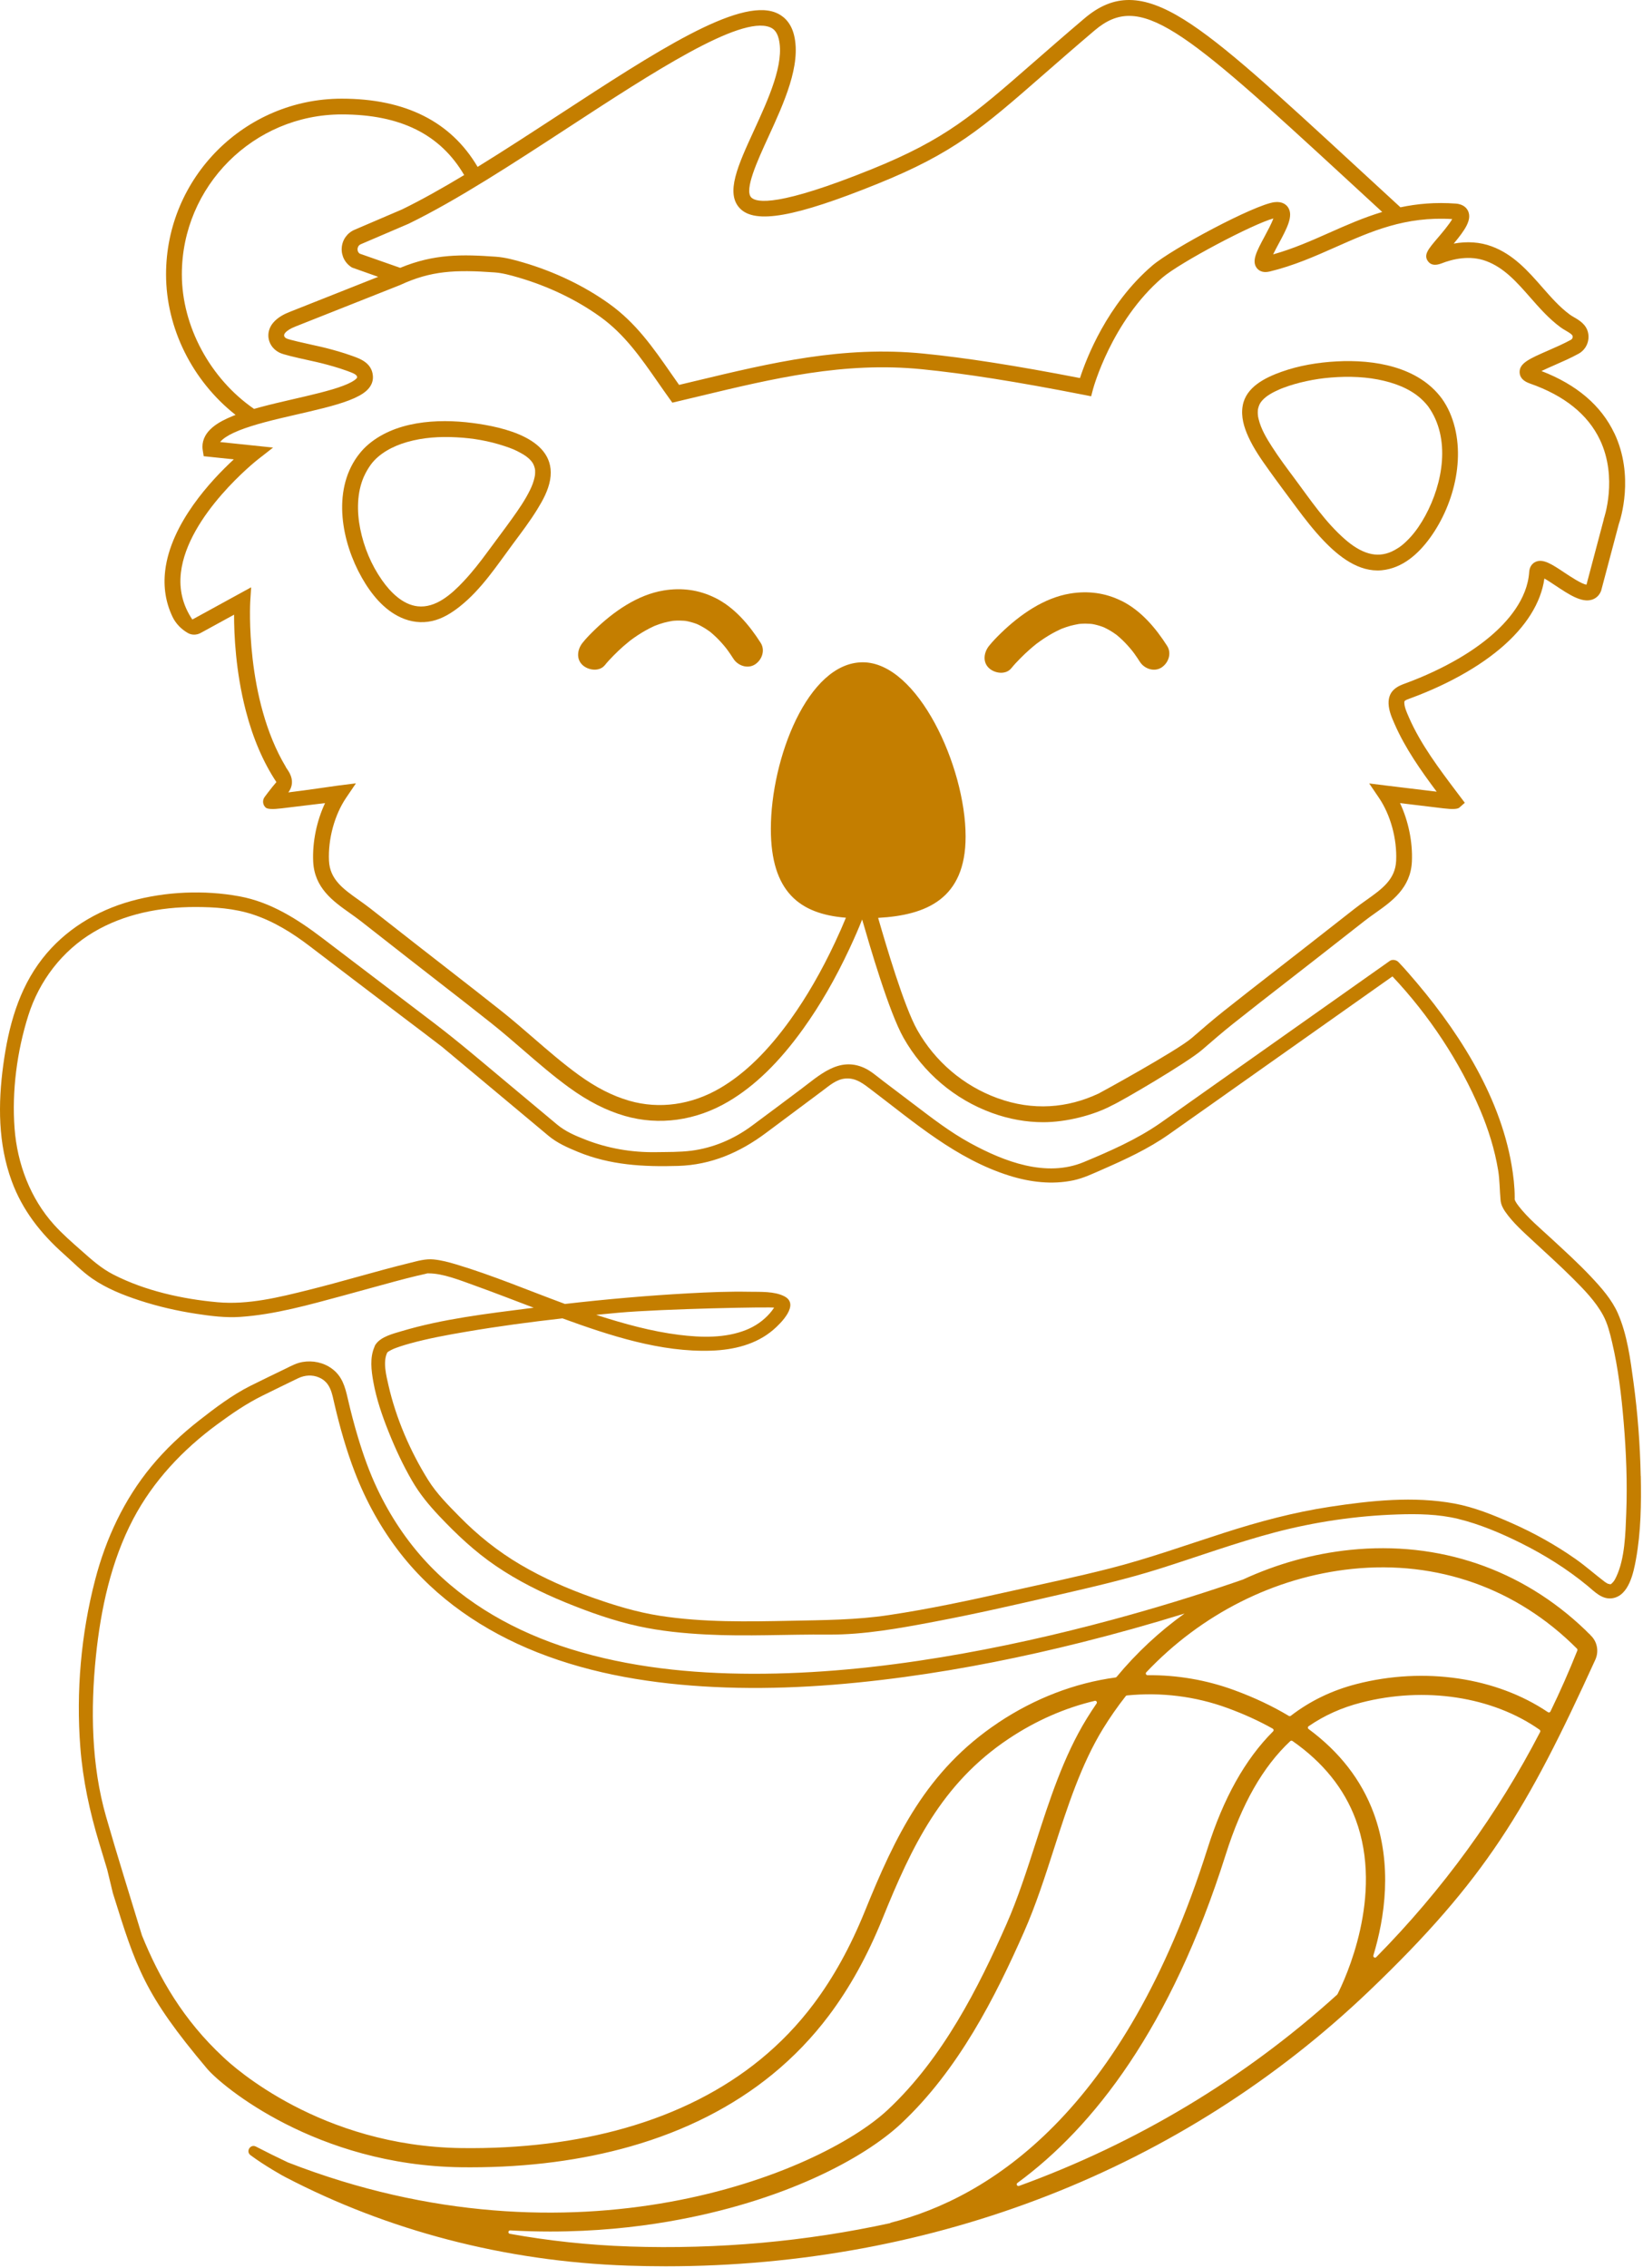
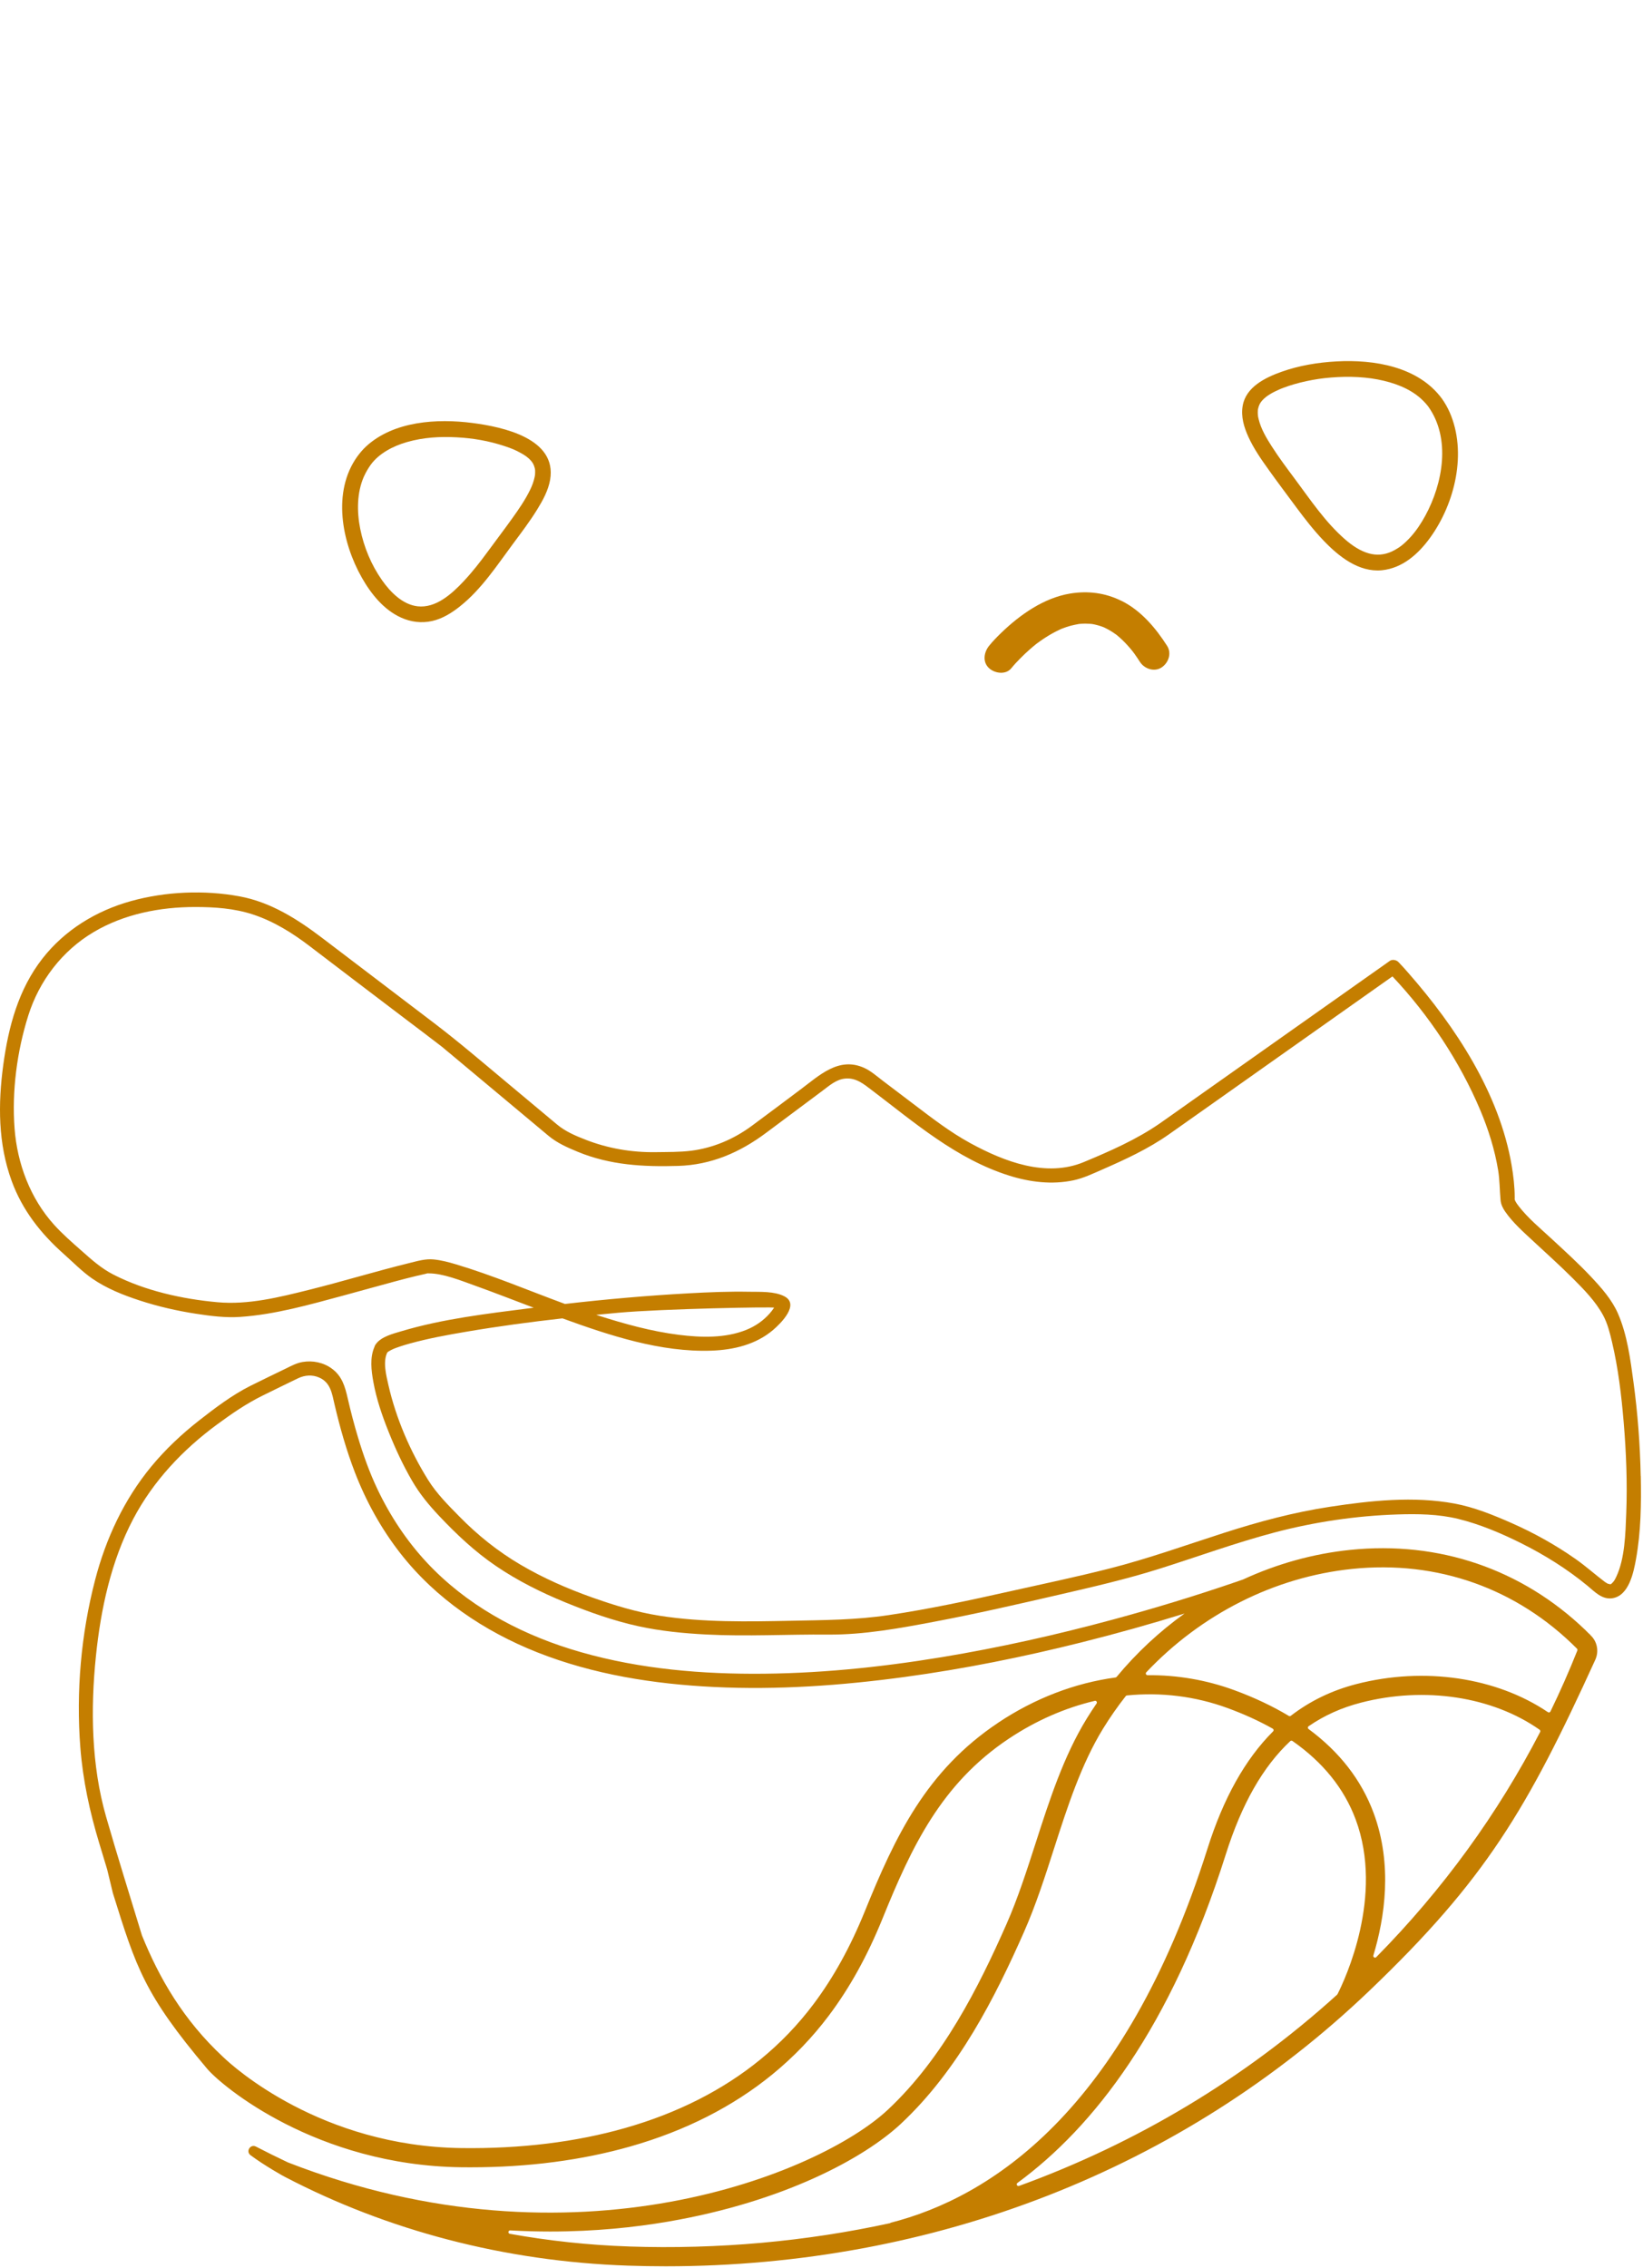
<svg xmlns="http://www.w3.org/2000/svg" width="670" height="925" viewBox="0 0 670 925" fill="none">
  <path d="M669.065 601.898C668.805 589.068 667.835 576.228 666.105 563.518C664.845 554.228 663.565 544.308 659.785 535.638C657.315 529.958 652.995 525.108 648.795 520.638C643.585 515.108 637.945 509.988 632.365 504.838C627.915 500.728 623.045 496.678 619.315 491.868C618.815 491.218 618.325 490.538 617.945 489.798C617.565 489.068 617.685 489.168 617.685 488.268C617.685 483.888 617.155 479.488 616.425 475.178C611.435 445.858 593.625 418.788 574.315 396.758C572.995 395.248 571.655 393.738 570.255 392.298C569.425 391.448 567.775 391.118 566.745 391.848C556.175 399.318 545.595 406.788 535.025 414.258C518.235 426.128 501.445 437.988 484.645 449.858C480.785 452.588 476.935 455.348 473.055 458.048C463.545 464.658 452.615 469.448 441.955 473.888C426.565 480.288 409.445 473.668 395.715 466.178C387.315 461.588 380.085 455.948 372.475 450.188C368.295 447.018 364.125 443.858 359.945 440.688C357.535 438.858 355.135 436.698 352.355 435.448C341.975 430.798 334.045 438.618 326.365 444.338C319.715 449.298 313.095 454.318 306.415 459.228C299.215 464.518 290.845 468.108 281.945 469.248C277.175 469.858 272.255 469.758 267.455 469.838C257.625 469.998 247.895 468.318 238.725 464.738C234.605 463.128 230.545 461.398 227.155 458.558C220.195 452.748 213.245 446.928 206.285 441.118C196.515 432.958 186.875 424.698 176.745 416.998C161.685 405.538 146.625 394.078 131.565 382.628C121.385 374.878 110.455 367.878 97.645 365.518C83.255 362.868 67.505 363.548 53.415 367.458C39.255 371.388 26.365 379.258 17.285 390.918C7.515 403.448 3.455 418.668 1.345 434.178C-0.825 450.138 -0.825 466.388 4.795 481.688C9.145 493.528 16.625 503.028 25.975 511.338C29.775 514.708 33.415 518.478 37.595 521.378C43.455 525.438 50.285 528.148 57.035 530.348C64.514 532.788 72.225 534.558 80.004 535.748C85.934 536.658 91.975 537.428 97.985 537.018C112.165 536.058 126.205 532.038 139.865 528.358C146.905 526.458 153.925 524.468 160.975 522.578C163.955 521.778 166.945 520.998 169.945 520.278C171.115 519.998 172.295 519.748 173.465 519.478C174.805 519.168 173.755 519.268 174.865 519.268C180.615 519.268 187.655 522.098 193.555 524.218C201.635 527.118 209.625 530.248 217.645 533.278C217.085 533.348 216.515 533.418 215.955 533.488C198.535 535.728 180.575 537.808 163.695 542.858C160.415 543.838 155.565 545.018 153.355 548.008C153.215 548.178 153.085 548.368 152.965 548.598C152.825 548.838 152.735 549.068 152.675 549.308C150.765 553.708 151.415 558.878 152.235 563.468C153.495 570.508 155.855 577.368 158.515 583.988C161.245 590.808 164.355 597.508 168.045 603.858C171.185 609.278 174.905 613.758 179.185 618.298C186.235 625.758 193.635 632.728 202.145 638.528C211.065 644.608 220.765 649.438 230.745 653.518C240.285 657.418 250.245 660.948 260.325 663.158C269.425 665.148 278.775 666.058 288.075 666.538C304.625 667.388 321.145 666.428 337.685 666.568C352.345 666.688 367.075 663.958 381.425 661.238C398.275 658.048 414.985 654.208 431.695 650.348C445.505 647.158 459.185 644.018 472.715 639.758C488.405 634.808 503.925 629.108 519.835 624.908C536.055 620.628 553.025 618.128 569.785 617.578C578.055 617.298 586.575 617.418 594.655 619.398C603.465 621.558 612.075 625.208 620.175 629.238C629.805 634.038 639.035 639.798 647.345 646.648C650.255 649.058 653.275 652.358 657.445 651.758C664.235 650.778 666.145 641.318 667.135 635.848C669.165 624.708 669.315 613.198 669.095 601.908L669.065 601.898ZM663.165 617.208C662.845 625.458 662.605 635.538 659.135 642.918C658.495 644.288 658.135 644.898 657.295 645.678C656.845 646.098 657.025 646.018 656.215 646.028C656.785 646.028 655.535 645.778 655.685 645.848C655.265 645.648 654.415 645.068 654.325 644.998C650.355 641.988 646.665 638.668 642.575 635.798C634.385 630.038 625.595 625.138 616.435 621.098C608.995 617.818 601.175 614.628 593.145 613.138C576.515 610.048 558.935 611.928 542.365 614.448C527.555 616.698 513.345 620.518 499.105 625.098C483.685 630.058 468.365 635.558 452.665 639.568C439.095 643.028 425.325 645.908 411.655 648.968C395.335 652.628 378.935 656.158 362.385 658.628C349.185 660.608 336.195 660.658 322.895 660.928C304.925 661.288 286.695 661.668 268.885 658.868C259.475 657.388 250.385 654.588 241.425 651.408C231.345 647.828 221.525 643.518 212.295 638.088C203.065 632.668 194.835 626.078 187.345 618.438C182.715 613.728 178.085 609.118 174.575 603.498C167.265 591.778 161.475 578.348 158.405 564.868C157.525 561.018 156.035 555.268 157.945 551.498C157.865 551.648 158.105 551.328 158.295 551.208C159.005 550.758 159.755 550.378 160.525 550.038C160.555 550.028 160.865 549.888 161.475 549.668C162.055 549.458 162.645 549.248 163.235 549.048C164.555 548.608 165.885 548.218 167.225 547.848C174.725 545.788 182.405 544.378 190.065 543.078C203.105 540.858 216.215 539.088 229.365 537.618C248.715 544.658 269.485 551.498 290.085 550.788C299.115 550.478 308.305 548.308 315.305 542.308C318.455 539.608 326.225 531.918 319.845 528.618C315.775 526.508 309.975 526.848 305.545 526.768C297.285 526.608 289.005 526.958 280.755 527.408C263.935 528.328 247.135 529.818 230.385 531.738C215.595 526.288 201.035 520.108 185.955 515.588C182.985 514.698 179.965 513.898 176.875 513.588C173.545 513.248 170.335 514.218 167.115 515.008C153.325 518.388 139.735 522.568 125.955 525.998C113.815 529.018 101.295 532.168 88.705 531.038C74.355 529.748 59.115 526.368 46.235 519.758C41.205 517.178 37.385 513.698 33.205 510.008C29.355 506.608 25.475 503.238 22.025 499.418C12.355 488.698 7.025 474.518 5.945 460.198C4.785 444.928 6.935 428.678 11.545 414.088C16.015 399.938 25.365 387.708 38.165 380.108C50.615 372.718 65.235 369.868 79.585 369.868C87.525 369.868 95.605 370.428 103.185 372.928C111.685 375.728 119.315 380.498 126.385 385.908C139.285 395.778 152.235 405.578 165.165 415.408C170.275 419.298 175.435 423.138 180.505 427.078C180.555 427.128 180.615 427.178 180.715 427.268C181.475 427.938 182.275 428.568 183.055 429.218C186.075 431.748 189.095 434.268 192.125 436.798C200.035 443.408 207.955 450.028 215.865 456.638C218.475 458.818 221.085 460.998 223.695 463.188C227.195 466.108 231.415 467.968 235.615 469.698C248.835 475.158 262.445 475.868 276.515 475.448C290.015 475.048 301.675 469.968 312.345 462.008C320.015 456.278 327.695 450.558 335.365 444.828C338.225 442.698 341.035 440.128 344.755 439.818C349.115 439.448 352.205 442.048 355.415 444.478C373.085 457.878 390.015 472.648 411.605 479.428C420.015 482.068 429.005 483.168 437.705 481.328C441.795 480.468 445.575 478.638 449.385 476.978C458.775 472.868 468.255 468.508 476.655 462.588C489.015 453.888 501.355 445.138 513.705 436.408C529.575 425.188 545.455 413.978 561.325 402.758C563.495 401.228 565.655 399.698 567.825 398.168C582.645 413.868 595.305 432.928 603.645 452.718C606.955 460.568 609.535 468.788 610.925 477.198C611.595 481.288 611.535 485.338 611.915 489.428C612.075 491.188 612.855 492.728 613.855 494.168C616.985 498.658 621.245 502.408 625.225 506.108C630.655 511.158 636.185 516.108 641.425 521.348C645.955 525.878 650.635 530.658 653.715 536.328C655.555 539.708 656.495 543.578 657.375 547.298C659.905 558.018 661.205 569.048 662.125 580.008C663.165 592.368 663.645 604.828 663.165 617.228V617.208ZM243.155 536.178C246.145 535.888 249.135 535.598 252.135 535.328C270.095 533.698 315.955 532.838 315.665 533.268C315.105 534.108 314.495 534.908 313.825 535.668C311.235 538.588 307.995 540.818 304.375 542.288C295.775 545.768 285.935 545.458 276.895 544.338C265.625 542.928 254.565 539.848 243.765 536.398C243.555 536.328 243.355 536.258 243.145 536.188L243.155 536.178Z" fill="#C47E00" />
  <path d="M256.985 261.218C256.985 261.218 256.995 261.218 257.005 261.208Z" fill="#C47E00" />
-   <path d="M658.305 176.668C652.945 165.368 642.965 156.848 628.595 151.308C630.205 150.518 632.205 149.648 633.865 148.918C637.035 147.528 640.635 145.958 643.775 144.218C646.755 142.578 648.325 139.088 647.615 135.738C646.875 132.268 643.955 130.568 641.825 129.338C641.235 128.998 640.675 128.668 640.265 128.368C636.085 125.318 632.585 121.328 628.885 117.108C623.125 110.538 617.165 103.748 608.275 100.458C603.545 98.708 598.295 98.338 592.805 99.348C597.455 93.778 600.195 89.698 598.735 86.208C598.285 85.128 597.025 83.278 593.655 83.028C585.335 82.408 577.925 83.098 571.085 84.538C564.935 78.888 559.105 73.518 553.625 68.458C520.685 38.078 498.925 18.008 482.815 7.988C465.955 -2.512 454.195 -2.652 442.215 7.518C434.185 14.328 427.395 20.268 421.395 25.508C396.765 47.028 385.525 56.848 355.425 69.018C317.725 84.258 308.495 82.758 306.345 80.508C303.415 77.438 308.905 65.478 313.315 55.868C319.635 42.088 326.805 26.478 323.795 14.298C322.395 8.618 318.935 6.178 316.275 5.128C301.015 -0.882 267.255 21.158 228.155 46.668C217.025 53.928 205.705 61.318 194.765 68.058C183.915 49.608 165.315 40.238 139.365 40.238C99.855 40.238 67.715 72.378 67.715 111.888C67.715 133.848 78.455 155.308 96.065 169.198C95.755 169.318 95.445 169.428 95.155 169.548C93.375 170.258 91.855 170.968 90.485 171.708C88.945 172.548 87.675 173.408 86.595 174.328C85.335 175.408 84.395 176.518 83.715 177.738C82.955 179.118 82.545 180.648 82.555 182.168C82.555 182.638 82.595 183.128 82.675 183.608L83.065 186.038L95.345 187.328C86.305 195.658 69.625 213.408 67.355 232.748C66.575 239.418 67.575 245.678 70.325 251.478C71.655 254.288 73.895 256.568 76.595 258.128C78.205 259.058 80.215 259.008 81.845 258.108L95.455 250.658C95.435 258.588 96.065 273.738 100.235 289.818C103.165 301.138 107.365 310.868 112.715 318.928C111.735 320.068 110.655 321.368 109.255 323.218L107.925 324.988C106.915 326.328 107.105 328.218 108.365 329.338C109.085 329.978 111.245 330.078 114.845 329.638L123.785 328.558C126.815 328.188 129.935 327.818 132.555 327.498C129.155 334.728 127.355 343.368 127.715 351.318C128.205 362.088 135.825 367.498 142.555 372.268C144.045 373.328 145.595 374.428 147.035 375.548L166.165 390.528C170.365 393.818 174.585 397.088 178.795 400.368C185.955 405.928 193.355 411.678 200.565 417.418C204.875 420.848 209.145 424.548 213.285 428.128C219.335 433.368 225.585 438.778 232.195 443.568C239.855 449.118 247.245 452.878 254.785 455.058C268.755 459.098 283.745 457.028 296.985 449.228C307.785 442.868 317.785 433.138 327.565 419.498C334.465 409.868 340.615 399.218 346.365 386.948C348.465 382.458 350.165 378.558 351.575 374.958C351.585 374.998 351.595 375.028 351.605 375.058C354.575 385.338 362.475 412.638 368.455 423.218C376.485 437.418 389.285 448.298 404.495 453.838C411.515 456.398 418.595 457.628 425.455 457.628C434.625 457.628 445.855 454.868 453.625 450.688C457.085 449.188 484.135 433.368 490.185 428.128C494.315 424.548 498.595 420.848 502.905 417.418C510.115 411.688 517.515 405.928 524.675 400.368C528.895 397.098 533.105 393.818 537.305 390.528L556.435 375.548C557.875 374.418 559.425 373.328 560.915 372.268C567.635 367.498 575.265 362.088 575.755 351.318C576.115 343.368 574.315 334.728 570.915 327.498C573.535 327.818 576.645 328.198 579.685 328.558L588.625 329.638C592.218 330.071 594.378 329.971 595.105 329.338L597.335 327.368L594.205 323.218C586.905 313.538 579.355 303.538 574.585 292.638L574.415 292.238C573.595 290.368 572.745 288.428 572.675 286.718C572.635 285.778 572.635 285.678 575.275 284.708L575.885 284.488C577.795 283.778 579.715 283.018 581.575 282.238C585.385 280.648 589.085 278.918 592.575 277.098C600.105 273.168 606.435 269.008 611.915 264.378C622.265 255.628 628.405 245.838 629.785 235.908C631.165 236.688 632.965 237.888 634.315 238.788C639.785 242.428 644.945 245.868 649.165 244.548C650.375 244.168 652.005 243.248 652.915 240.948L660.125 213.758C660.805 211.808 666.575 194.068 658.315 176.648L658.305 176.668ZM231.685 52.038C266.135 29.548 301.755 6.298 313.925 11.088C315.095 11.548 316.755 12.538 317.555 15.818C320.025 25.818 313.355 40.348 307.475 53.168C300.925 67.438 295.755 78.708 301.695 84.938C307.915 91.458 324.185 88.568 357.835 74.968C388.935 62.398 400.435 52.348 425.625 30.338C431.605 25.118 438.375 19.198 446.375 12.408C464.935 -3.342 481.605 10.788 549.265 73.178C553.835 77.388 558.625 81.808 563.655 86.438C556.015 88.738 549.005 91.838 542.115 94.898C534.815 98.138 527.295 101.478 519.165 103.738C519.845 102.338 520.705 100.738 521.385 99.468C524.845 93.038 527.575 87.948 525.215 84.498C524.575 83.558 522.995 82.048 519.715 82.448C511.575 83.458 477.895 101.438 469.865 108.328C451.415 124.138 442.965 146.278 440.405 154.168C414.145 149.078 393.805 145.898 376.575 144.188C343.745 140.928 314.555 147.938 283.655 155.348C281.425 155.888 279.175 156.418 276.925 156.958C275.795 155.368 274.695 153.778 273.585 152.188C266.265 141.668 259.355 131.728 248.495 123.928C238.315 116.618 226.135 110.768 213.265 107.008C209.755 105.978 206.005 104.958 202.195 104.688C188.655 103.718 177.045 103.458 163.205 109.228L146.675 103.428C145.815 102.788 145.775 101.888 145.805 101.498C145.835 101.088 146.015 100.078 147.155 99.588L166.615 91.248L166.755 91.178C186.315 81.648 209.395 66.588 231.715 52.018L231.685 52.038ZM74.155 111.878C74.155 75.918 103.415 46.658 139.375 46.658C163.225 46.658 179.575 54.768 189.285 71.388C180.435 76.718 171.885 81.528 163.975 85.388L144.585 93.698C141.575 94.988 139.565 97.818 139.355 101.088C139.135 104.358 140.755 107.428 143.565 109.108L154.225 112.888L118.105 127.208C116.175 127.968 113.385 129.258 111.385 131.628C109.745 133.568 109.095 136.018 109.595 138.348C110.105 140.738 111.745 142.748 114.095 143.868C115.695 144.628 119.915 145.598 126.185 146.988C128.325 147.458 130.335 147.908 131.395 148.188C134.375 148.958 137.865 149.918 141.245 151.138L141.775 151.328C144.395 152.268 145.575 152.848 145.645 153.828C145.645 153.858 145.665 154.508 143.295 155.808C142.375 156.318 141.305 156.788 139.955 157.308C138.665 157.798 137.265 158.268 135.545 158.778C134.005 159.238 132.345 159.688 130.345 160.208C128.435 160.698 126.515 161.158 124.595 161.608C123.045 161.968 121.495 162.328 119.945 162.688L118.525 163.018C116.465 163.488 114.405 163.968 112.345 164.468C110.315 164.958 108.285 165.468 106.265 166.008C105.325 166.258 104.445 166.508 103.595 166.748C85.695 154.408 74.155 132.998 74.155 111.898V111.878ZM654.025 211.728L646.955 238.418C645.075 238.238 640.265 235.038 637.875 233.448C632.815 230.078 629.165 227.648 626.075 229.178C625.225 229.598 623.765 230.688 623.595 233.218C622.865 244.478 614.575 253.718 607.755 259.488C602.645 263.808 596.695 267.718 589.595 271.418C586.265 273.148 582.735 274.808 579.095 276.328C577.315 277.068 575.475 277.798 573.645 278.478L573.075 278.688C570.435 279.658 566.025 281.268 566.255 286.998C566.375 289.918 567.525 292.528 568.525 294.828L568.695 295.218C573.045 305.168 579.395 314.178 585.865 322.838C578.225 321.918 567.245 320.588 565.395 320.358L558.345 319.478L562.335 325.358C567.055 332.318 569.745 342.158 569.335 351.038C568.985 358.668 563.525 362.548 557.195 367.038C555.635 368.138 554.035 369.278 552.475 370.508L533.345 385.488C529.145 388.778 524.945 392.038 520.735 395.308C513.565 400.878 506.145 406.648 498.905 412.408C494.495 415.918 490.165 419.668 485.985 423.288C480.045 428.438 447.995 445.998 447.975 445.948C435.355 451.858 421.325 453.128 406.715 447.798C392.945 442.778 381.345 432.928 374.065 420.048C368.635 410.438 361.205 385.058 358.095 374.298C377.625 373.218 393.765 366.688 393.765 341.138C393.765 312.658 374.275 270.078 351.825 270.078C329.375 270.078 314.345 309.538 314.345 338.018C314.345 363.728 326.135 372.738 344.955 374.238C343.725 377.258 342.285 380.528 340.555 384.218C335.055 395.968 328.935 406.578 322.355 415.748C313.105 428.648 303.745 437.788 293.735 443.678C282.035 450.568 268.845 452.418 256.585 448.868C249.765 446.898 243.025 443.458 235.985 438.348C229.595 433.718 223.455 428.398 217.505 423.248C213.325 419.628 208.995 415.878 204.585 412.368C197.345 406.608 189.925 400.848 182.755 395.268C178.545 391.998 174.335 388.728 170.145 385.448L151.015 370.468C149.455 369.248 147.845 368.108 146.295 366.998C139.965 362.508 134.505 358.628 134.155 350.998C133.745 342.108 136.435 332.268 141.155 325.318L145.145 319.438L138.095 320.318C136.235 320.548 125.215 322.218 117.575 323.138C121.485 317.908 116.445 313.168 116.565 312.768C99.865 284.928 102.015 245.898 102.045 245.328L102.415 239.498L78.435 252.638C74.535 246.858 72.965 240.428 73.775 233.488C76.515 210.008 104.795 187.638 105.085 187.418L111.355 182.518L89.765 180.258C90.035 179.908 90.385 179.558 90.795 179.208C91.535 178.578 92.445 177.968 93.585 177.338C94.725 176.718 96.025 176.118 97.555 175.508C99.005 174.928 100.595 174.368 102.425 173.788C104.085 173.258 105.895 172.738 107.935 172.188C109.905 171.658 111.875 171.168 113.865 170.688C115.905 170.198 117.945 169.728 119.985 169.258L121.405 168.928C122.965 168.568 124.525 168.208 126.075 167.848C128.035 167.388 129.995 166.918 131.945 166.418C134.045 165.878 135.775 165.408 137.395 164.918C139.265 164.358 140.815 163.838 142.255 163.288C143.895 162.668 145.205 162.068 146.395 161.418C147.885 160.608 152.415 158.128 152.065 153.338C151.685 148.008 146.835 146.278 143.935 145.248L143.435 145.068C139.815 143.758 136.135 142.748 133.015 141.938C131.845 141.628 129.865 141.198 127.575 140.688C124.225 139.948 117.995 138.568 116.865 138.038C116.325 137.778 115.965 137.398 115.875 136.968C115.775 136.488 116.045 136.038 116.285 135.748C117.085 134.798 118.455 133.948 120.465 133.158L163.125 116.248L163.285 116.178C175.775 110.398 185.625 109.938 201.695 111.088C204.885 111.318 208.115 112.208 211.425 113.168C223.605 116.728 235.115 122.248 244.705 129.138C254.675 136.298 261.275 145.788 268.275 155.848C269.795 158.038 271.335 160.248 272.915 162.448L274.175 164.198L276.465 163.658C279.375 162.968 282.255 162.278 285.125 161.588C315.485 154.298 344.165 147.418 375.915 150.568C393.565 152.318 414.565 155.638 442.005 161.018L444.955 161.598L445.725 158.688C445.795 158.418 453.245 130.998 474.025 113.198C481.225 107.028 510.835 91.368 519.285 89.078C518.525 91.158 516.775 94.428 515.705 96.408C512.455 102.458 510.305 106.448 512.515 109.318C513.165 110.158 514.695 111.458 517.695 110.738C527.545 108.368 536.265 104.498 544.705 100.748C559.285 94.278 573.065 88.158 592.195 89.338C591.005 91.498 587.945 95.098 586.315 97.008C582.415 101.588 580.455 103.888 582.275 106.488C583.385 108.068 585.195 108.398 587.725 107.458C592.365 105.628 599.305 103.958 606.015 106.448C613.385 109.178 618.555 115.068 624.025 121.308C627.795 125.598 631.695 130.038 636.445 133.518C637.125 134.018 637.865 134.438 638.565 134.858C639.715 135.528 641.145 136.358 641.295 137.038C641.425 137.648 641.155 138.268 640.635 138.548C637.755 140.138 634.305 141.648 631.255 142.978C623.705 146.278 619.545 148.098 619.685 151.878C619.765 153.928 621.175 155.448 623.875 156.388C637.905 161.288 647.505 168.998 652.425 179.318C659.865 194.928 654.045 211.528 653.985 211.688L654.025 211.728Z" fill="#C47E00" />
-   <path d="M291.585 243.778C284.965 240.488 277.955 239.598 270.695 240.778C259.935 242.528 250.185 249.418 242.505 256.838C240.775 258.508 239.075 260.238 237.575 262.118C235.475 264.738 234.825 268.688 237.575 271.218C239.905 273.358 244.425 274.028 246.675 271.218C247.775 269.848 248.995 268.558 250.225 267.308C251.525 265.988 252.875 264.708 254.275 263.478C255.095 262.758 255.925 262.068 256.775 261.388C256.845 261.328 256.915 261.278 256.985 261.218C256.655 261.468 256.415 261.638 256.985 261.218C257.475 260.858 257.965 260.488 258.465 260.138C260.485 258.718 262.585 257.408 264.785 256.278C265.375 255.978 265.965 255.688 266.565 255.408C266.765 255.318 266.985 255.228 267.185 255.138C268.365 254.678 269.565 254.268 270.785 253.928C271.925 253.608 273.085 253.418 274.245 253.188C274.505 253.168 274.765 253.138 275.025 253.118C275.705 253.068 276.385 253.048 277.065 253.058C277.705 253.058 278.335 253.088 278.965 253.138C279.165 253.158 279.385 253.188 279.605 253.208C279.625 253.208 279.635 253.208 279.655 253.208C281.025 253.458 282.375 253.818 283.695 254.288C283.815 254.328 284.135 254.458 284.365 254.548C284.525 254.618 284.685 254.688 284.755 254.728C285.585 255.128 286.405 255.578 287.195 256.048C287.975 256.518 288.725 257.038 289.465 257.568C289.505 257.598 289.515 257.608 289.555 257.628C289.585 257.648 289.585 257.658 289.625 257.688C290.005 258.008 290.385 258.318 290.755 258.648C292.365 260.068 293.845 261.628 295.235 263.268C295.525 263.608 295.805 263.958 296.085 264.308C295.875 264.048 296.525 264.888 296.755 265.198C297.565 266.318 298.335 267.478 299.085 268.638C300.895 271.468 304.885 272.878 307.885 270.948C310.725 269.118 312.125 265.188 310.195 262.148C305.525 254.828 299.515 247.708 291.605 243.768L291.585 243.778Z" fill="#C47E00" />
  <path d="M457.335 245.038C450.715 241.748 443.705 240.858 436.445 242.038C425.685 243.788 415.935 250.678 408.255 258.098C406.535 259.768 404.825 261.508 403.325 263.378C401.225 265.998 400.575 269.948 403.325 272.478C405.655 274.618 410.175 275.288 412.425 272.478C413.525 271.108 414.745 269.818 415.975 268.568C417.275 267.238 418.625 265.968 420.025 264.738C420.845 264.018 421.675 263.328 422.525 262.648C422.595 262.588 422.665 262.538 422.735 262.478C422.405 262.728 422.165 262.898 422.735 262.478C422.875 262.368 423.015 262.258 423.155 262.148C423.035 262.248 422.885 262.368 422.745 262.478C423.235 262.118 423.725 261.748 424.225 261.398C426.245 259.978 428.345 258.668 430.545 257.538C431.135 257.238 431.725 256.948 432.325 256.668C432.525 256.578 432.745 256.488 432.945 256.398C434.125 255.938 435.325 255.528 436.545 255.188C437.695 254.868 438.845 254.678 440.005 254.448C440.265 254.428 440.525 254.398 440.785 254.378C441.465 254.328 442.145 254.308 442.825 254.318C443.465 254.318 444.095 254.348 444.725 254.398C444.925 254.418 445.145 254.448 445.365 254.468C445.385 254.468 445.395 254.468 445.415 254.468C446.785 254.718 448.135 255.078 449.455 255.548C449.575 255.588 449.895 255.718 450.125 255.808C450.285 255.878 450.445 255.948 450.515 255.988C451.345 256.388 452.165 256.838 452.955 257.308C453.735 257.778 454.485 258.298 455.225 258.828C455.265 258.858 455.275 258.868 455.315 258.888C455.345 258.908 455.345 258.918 455.385 258.948C455.765 259.268 456.145 259.588 456.515 259.908C458.125 261.328 459.605 262.888 460.995 264.528C461.285 264.868 461.565 265.218 461.845 265.568C461.635 265.308 462.285 266.148 462.515 266.458C463.325 267.578 464.095 268.738 464.845 269.898C466.655 272.728 470.645 274.138 473.645 272.208C476.475 270.378 477.885 266.448 475.955 263.408C471.285 256.078 465.275 248.968 457.365 245.028L457.335 245.038Z" fill="#C47E00" />
  <path d="M422.735 262.478C422.735 262.478 422.735 262.478 422.745 262.468Z" fill="#C47E00" />
  <path d="M517.405 191.648C521.075 196.768 524.855 201.808 528.605 206.868C532.115 211.598 535.745 216.278 539.825 220.538C545.905 226.888 554.085 233.438 563.455 232.548C571.915 231.738 578.425 225.868 583.205 219.258C593.355 205.228 598.335 184.478 591.165 168.138C590.295 166.168 589.235 164.298 587.985 162.548C578.325 149.448 560.315 146.548 545.055 147.378C537.445 147.788 529.735 149.058 522.545 151.628C515.955 153.988 508.075 157.808 506.755 165.478C505.995 169.918 507.265 174.178 509.095 178.188C511.285 182.988 514.345 187.378 517.415 191.648M512.955 167.158C512.955 167.098 512.955 167.068 512.955 167.048C512.965 166.988 512.975 166.948 512.995 166.858C513.295 165.448 513.755 164.418 514.605 163.438C516.515 161.238 519.245 159.908 521.875 158.738C521.915 158.718 521.935 158.708 521.955 158.698C522.085 158.648 522.215 158.588 522.345 158.538C522.675 158.408 523.015 158.278 523.345 158.148C524.095 157.868 524.845 157.598 525.605 157.348C527.105 156.848 528.635 156.418 530.165 156.028C533.415 155.208 536.995 154.558 540.025 154.218C547.275 153.398 554.925 153.418 561.855 154.748C568.395 156.008 574.825 158.348 579.515 162.628C580.065 163.128 580.585 163.648 581.085 164.188C581.615 164.758 582.185 165.458 582.425 165.778C591.695 178.728 588.425 197.048 581.255 210.248C579.485 213.498 577.515 216.468 575.115 219.098C574.035 220.278 572.885 221.388 571.645 222.398C571.275 222.698 571.645 222.418 571.145 222.778C570.845 222.988 570.555 223.198 570.245 223.398C569.365 223.968 568.445 224.498 567.485 224.938C564.395 226.338 561.285 226.518 558.245 225.678C554.725 224.708 551.505 222.538 548.675 220.098C540.515 213.048 534.445 203.918 528.055 195.328C524.815 190.978 521.545 186.628 518.625 182.058C516.405 178.588 514.215 174.918 513.245 170.878C513.015 169.908 512.975 169.718 512.925 168.858C512.905 168.458 512.895 168.058 512.925 167.648C512.925 167.478 512.945 167.308 512.955 167.138" fill="#C47E00" />
  <path d="M163.555 251.858C167.575 253.658 171.865 254.208 176.195 253.248C180.445 252.308 184.215 249.928 187.575 247.258C196.365 240.278 202.675 230.548 209.295 221.628C212.665 217.098 216.085 212.588 219.055 207.778C221.335 204.088 223.585 199.988 224.335 195.658C227.225 178.808 205.075 174.098 192.685 172.488C178.255 170.618 160.585 171.678 149.315 182.028C147.955 183.278 146.785 184.688 145.685 186.178C135.385 200.568 139.385 221.178 147.555 235.568C151.275 242.138 156.505 248.698 163.555 251.848M148.465 194.218C149.215 192.528 150.165 190.938 151.245 189.428C154.575 184.918 160.245 181.898 165.965 180.268C172.625 178.368 179.315 177.958 186.325 178.338C192.895 178.688 199.285 179.778 205.695 181.898C208.555 182.848 210.105 183.438 212.715 184.928C214.025 185.668 215.245 186.488 216.275 187.588C217.295 188.668 217.725 189.548 218.095 191.008C218.215 191.488 218.245 191.808 218.225 192.678C218.205 193.628 218.195 193.738 217.985 194.688C217.605 196.438 216.975 198.118 216.185 199.728C214.165 203.888 211.505 207.728 208.815 211.478C205.585 215.988 202.225 220.408 198.945 224.878C195.875 229.078 192.665 233.198 189.105 236.998C184.165 242.278 177.675 248.078 170.305 247.248C164.235 246.568 159.205 241.488 155.775 236.588C151.395 230.348 148.415 223.168 146.905 215.708C145.485 208.638 145.505 200.838 148.445 194.228" fill="#C47E00" />
  <path d="M648.615 666.788C647.895 666.128 647.165 665.428 646.455 664.678C620.565 639.858 586.785 628.298 550.615 632.028C535.445 633.588 520.695 637.738 506.905 644.098C505.935 644.438 504.965 644.768 503.995 645.108C487.485 650.768 470.785 655.858 453.935 660.418C430.905 666.648 407.585 671.888 384.035 675.778C358.525 679.988 332.685 682.608 306.815 682.548C281.805 682.488 256.545 679.928 232.595 672.448C210.585 665.568 189.915 654.168 174.075 637.198C165.805 628.338 159.085 618.158 153.895 607.218C150.675 600.438 148.155 593.358 145.995 586.168C144.425 580.948 143.045 575.668 141.825 570.358C140.705 565.478 139.545 561.188 135.295 558.088C131.875 555.588 127.535 554.708 123.385 555.408C121.015 555.808 118.925 556.918 116.795 557.968C111.885 560.368 106.945 562.708 102.065 565.158C94.635 568.898 87.645 574.198 81.115 579.308C74.065 584.838 67.495 591.008 61.775 597.928C50.605 611.448 43.185 627.358 38.785 644.288C33.035 666.378 31.005 689.788 32.755 712.538C33.795 725.978 36.585 738.808 40.465 751.638C41.545 755.208 42.625 758.778 43.705 762.348L46.035 772.008C55.565 802.558 58.935 813.328 84.445 843.588C90.415 850.668 128.995 883.028 188.095 883.788C189.355 883.808 190.605 883.808 191.845 883.808C215.355 883.808 237.305 880.938 257.155 875.278C279.455 868.918 298.905 859.038 314.965 845.918C323.585 838.878 331.345 830.798 338.015 821.908C346.565 810.518 353.725 797.568 359.905 782.318C371.755 753.098 383.815 727.418 411.345 709.038C422.465 701.618 434.345 696.448 446.445 693.588C447.065 693.438 447.535 694.148 447.175 694.668C445.775 696.698 444.425 698.778 443.125 700.888C433.705 716.238 427.955 734.108 422.385 751.388C418.775 762.588 415.055 774.168 410.415 784.688C399.095 810.338 384.485 839.388 361.995 860.388C334.295 886.268 234.405 927.408 117.455 881.828C117.435 881.828 117.415 881.808 117.405 881.808C113.015 879.738 108.665 877.578 104.375 875.358C102.105 874.178 100.115 877.338 102.165 878.868C107.945 883.178 116.025 887.698 116.485 887.868C157.855 909.428 205.515 922.208 256.175 923.908C261.295 924.078 266.385 924.168 271.465 924.168C380.855 924.168 482.235 884.618 558.305 811.918C605.775 766.548 622.725 737.838 650.545 676.838C652.105 673.418 651.345 669.348 648.575 666.818L648.615 666.788ZM407.035 702.528C377.655 722.138 365.035 748.928 352.685 779.368C346.755 793.978 339.915 806.358 331.785 817.208C325.495 825.598 318.185 833.218 310.045 839.858C294.805 852.298 276.295 861.688 255.025 867.758C234.855 873.518 212.375 876.278 188.205 875.968C130.825 875.228 95.145 842.778 91.265 839.078L91.115 838.938C74.715 823.738 64.895 806.548 57.875 789.208C52.975 773.078 47.895 756.988 43.245 740.788C37.245 719.868 36.895 696.938 39.105 675.428C41.075 656.228 45.285 636.608 54.335 619.408C62.475 603.948 74.535 591.168 88.555 580.858C94.465 576.508 100.595 572.278 107.195 569.058C111.975 566.718 116.745 564.338 121.545 562.048C124.265 560.748 127.325 560.508 130.135 561.738C134.845 563.788 135.385 568.288 136.435 572.768C138.625 582.118 141.255 591.408 144.705 600.378C149.275 612.228 155.425 623.368 163.235 633.388C177.675 651.898 197.395 665.208 219.095 673.808C241.965 682.868 266.675 686.748 291.145 687.938C317.135 689.208 343.205 687.348 368.965 683.848C393.215 680.558 417.255 675.698 440.985 669.758C455.105 666.218 469.125 662.298 483.035 657.988C472.835 665.308 463.495 673.978 455.345 683.818C455.235 683.948 455.085 684.038 454.915 684.058C438.395 686.298 422.045 692.498 407.005 702.528H407.035ZM256.475 916.088C239.925 915.538 223.715 913.768 207.905 910.928C207.035 910.768 207.195 909.488 208.075 909.538C213.655 909.848 219.075 909.998 224.315 909.998C242.685 909.998 258.915 908.268 272.335 905.968C319.555 897.888 352.385 880.068 367.355 866.078C390.875 844.108 405.945 814.188 417.585 787.818C422.395 776.928 426.185 765.148 429.845 753.758C435.265 736.918 440.875 719.498 449.805 704.948C452.655 700.308 455.755 695.878 459.075 691.648C459.195 691.498 459.375 691.398 459.575 691.378C473.465 690.018 487.395 691.698 500.575 696.528C507.325 698.998 513.465 701.808 519.015 704.938C519.415 705.168 519.485 705.708 519.155 706.038C507.755 717.428 498.895 733.298 492.405 753.848C458.405 861.468 403.305 896.238 363.065 906.448L363.095 906.558C328.805 914.038 293.055 917.318 256.475 916.098V916.088ZM545.385 813.238C545.345 813.318 545.295 813.378 545.235 813.438C507.315 847.778 463.385 874.008 415.555 891.398C414.795 891.678 414.255 890.658 414.905 890.178C445.815 867.508 477.445 827.168 499.865 756.198C506.335 735.728 514.935 720.518 526.155 710.018C526.395 709.788 526.775 709.768 527.055 709.958C539.475 718.628 548.115 729.308 552.815 741.918C564.475 773.198 548.455 807.228 545.405 813.238H545.385ZM628.065 706.268C610.815 739.608 588.405 770.538 561.225 798.098C560.715 798.618 559.835 798.098 560.045 797.408C564.655 782.148 568.005 760.438 560.125 739.248C555.125 725.818 546.245 714.408 533.635 705.088C533.245 704.798 533.245 704.218 533.635 703.948C540.015 699.538 547.115 696.358 555.025 694.318C581.065 687.598 608.615 691.858 627.835 705.368C628.125 705.568 628.215 705.968 628.055 706.278L628.065 706.268ZM643.225 673.068C639.875 681.488 636.215 689.778 632.255 697.938C632.065 698.318 631.585 698.448 631.235 698.208C610.235 684.018 580.805 679.598 553.085 686.758C543.115 689.338 534.225 693.638 526.365 699.698C526.145 699.868 525.845 699.888 525.595 699.748C518.965 695.768 511.535 692.238 503.255 689.208C491.855 685.028 479.945 683.028 467.965 683.128C467.345 683.128 467.015 682.398 467.445 681.948C489.745 658.338 519.625 643.068 551.415 639.788C586.185 636.198 618.605 647.728 643.065 672.298C643.265 672.498 643.325 672.798 643.225 673.068Z" fill="#C47E00" />
</svg>